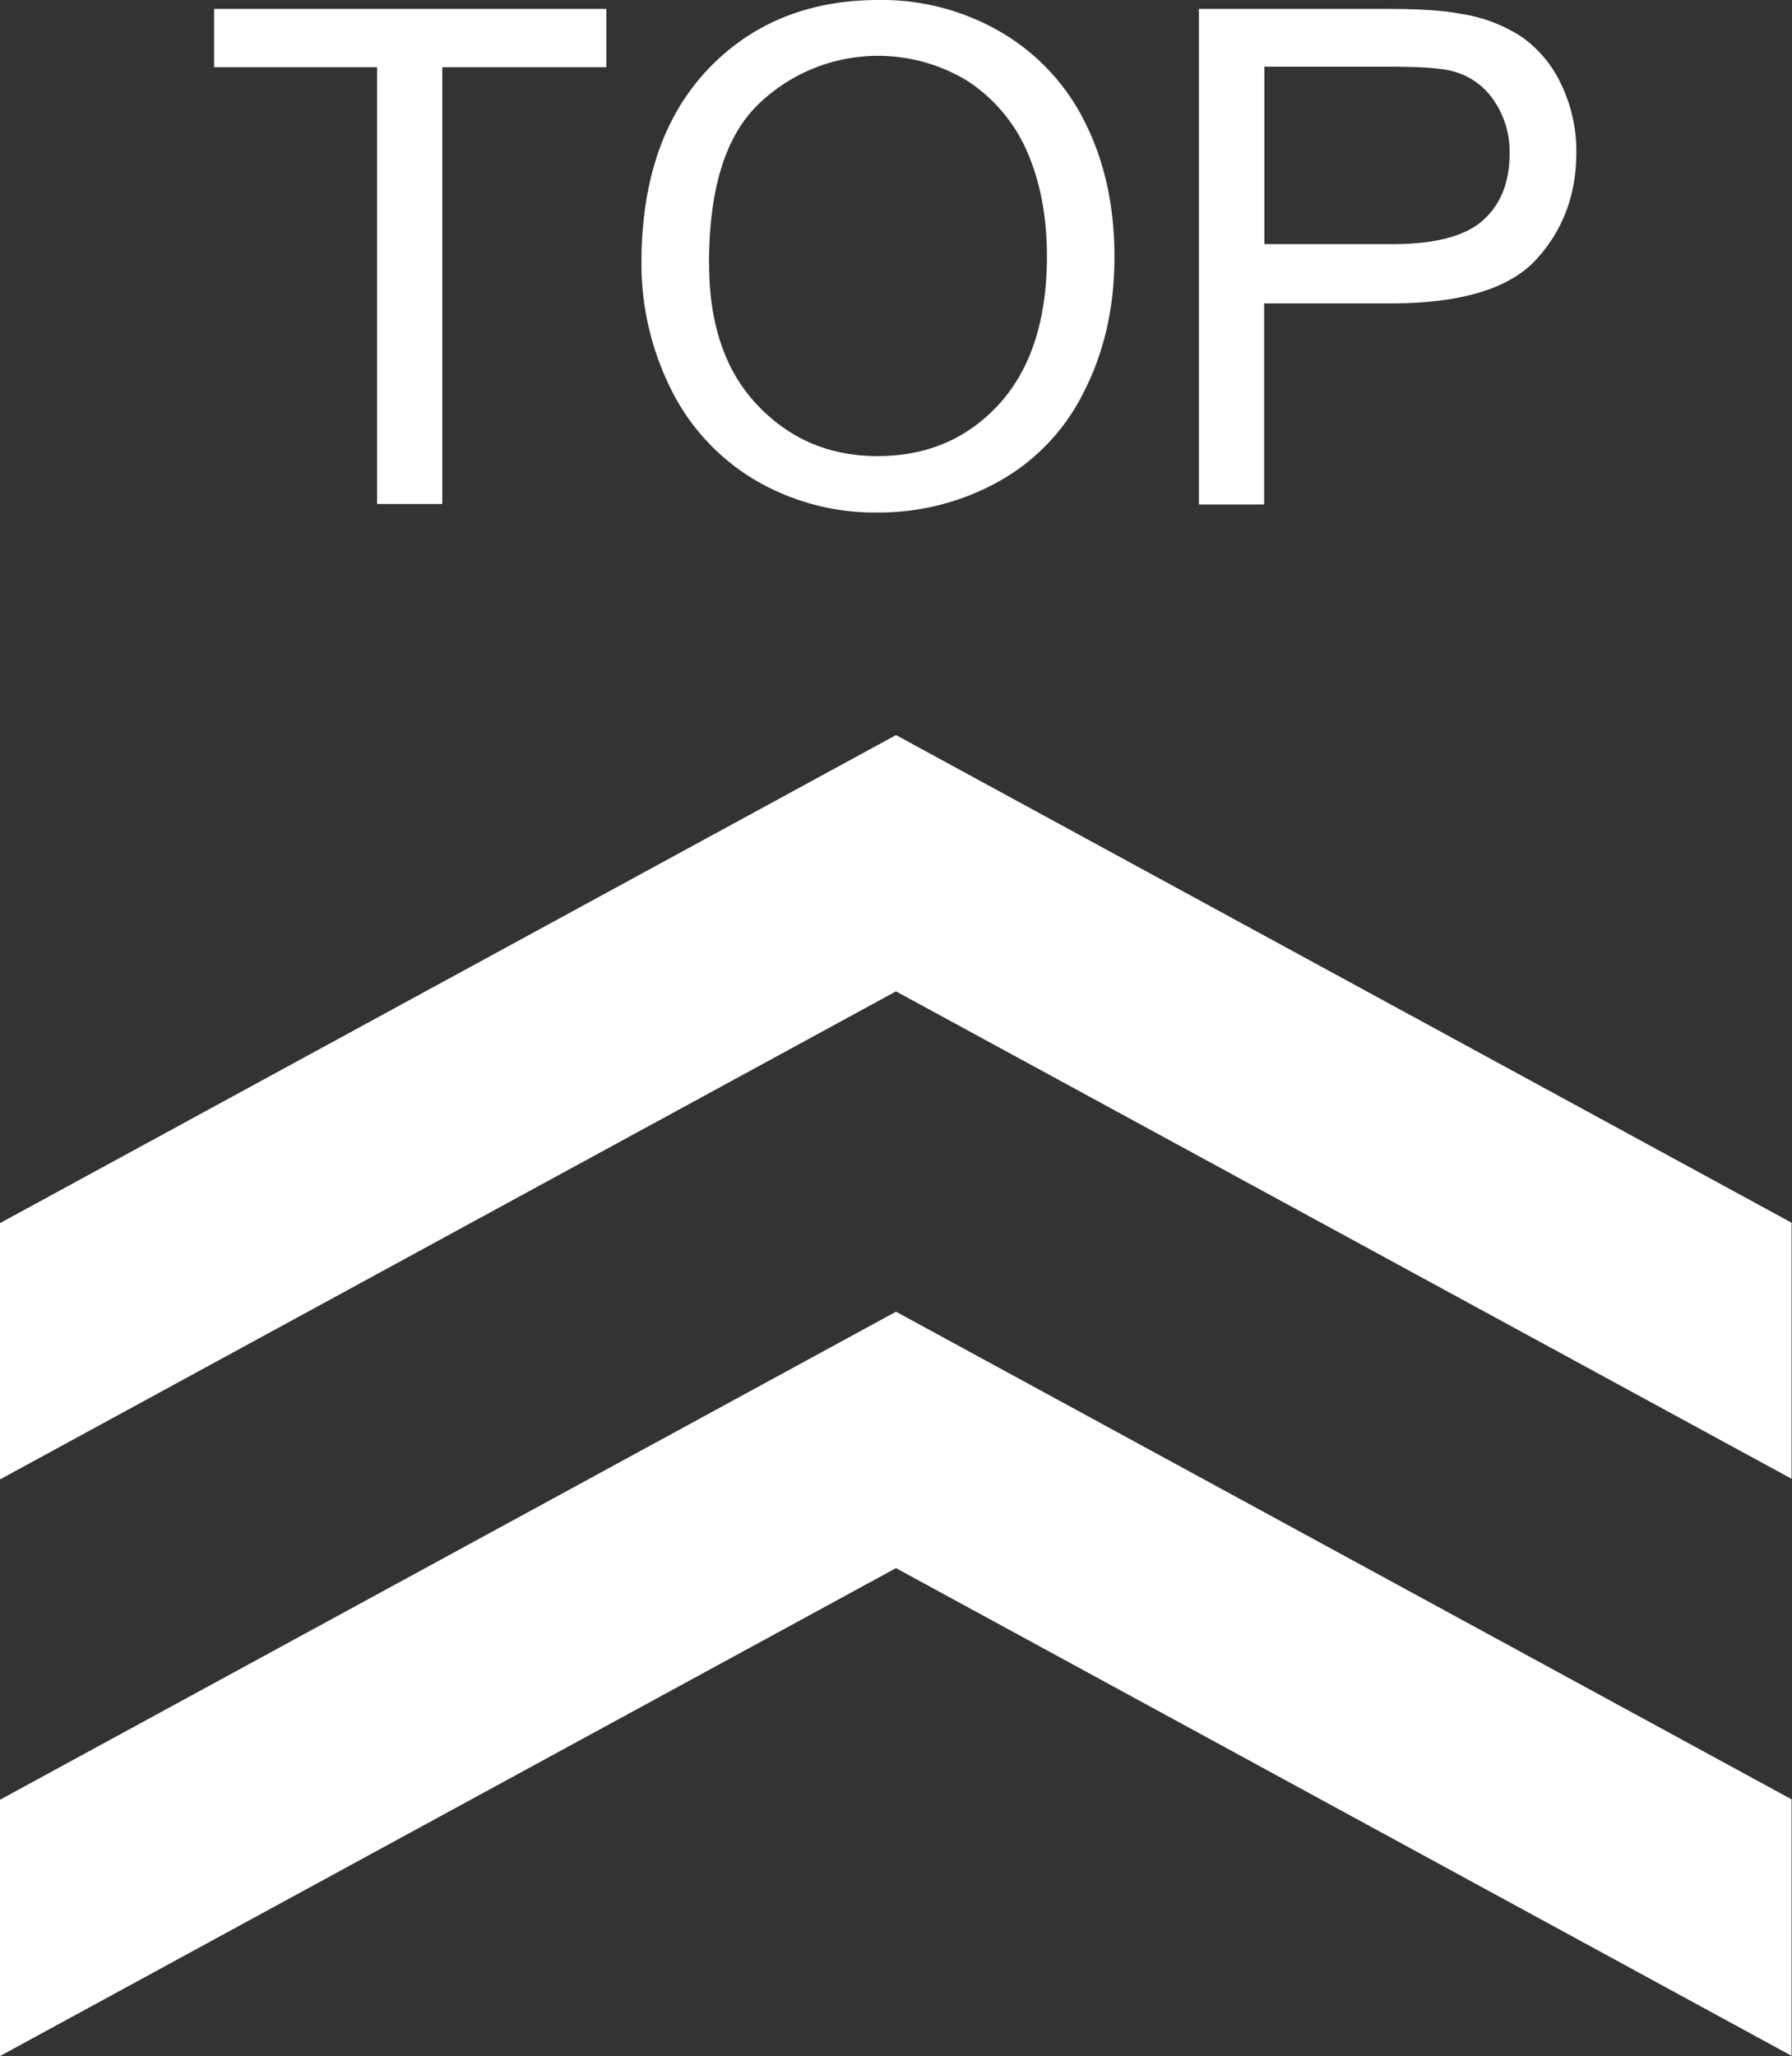
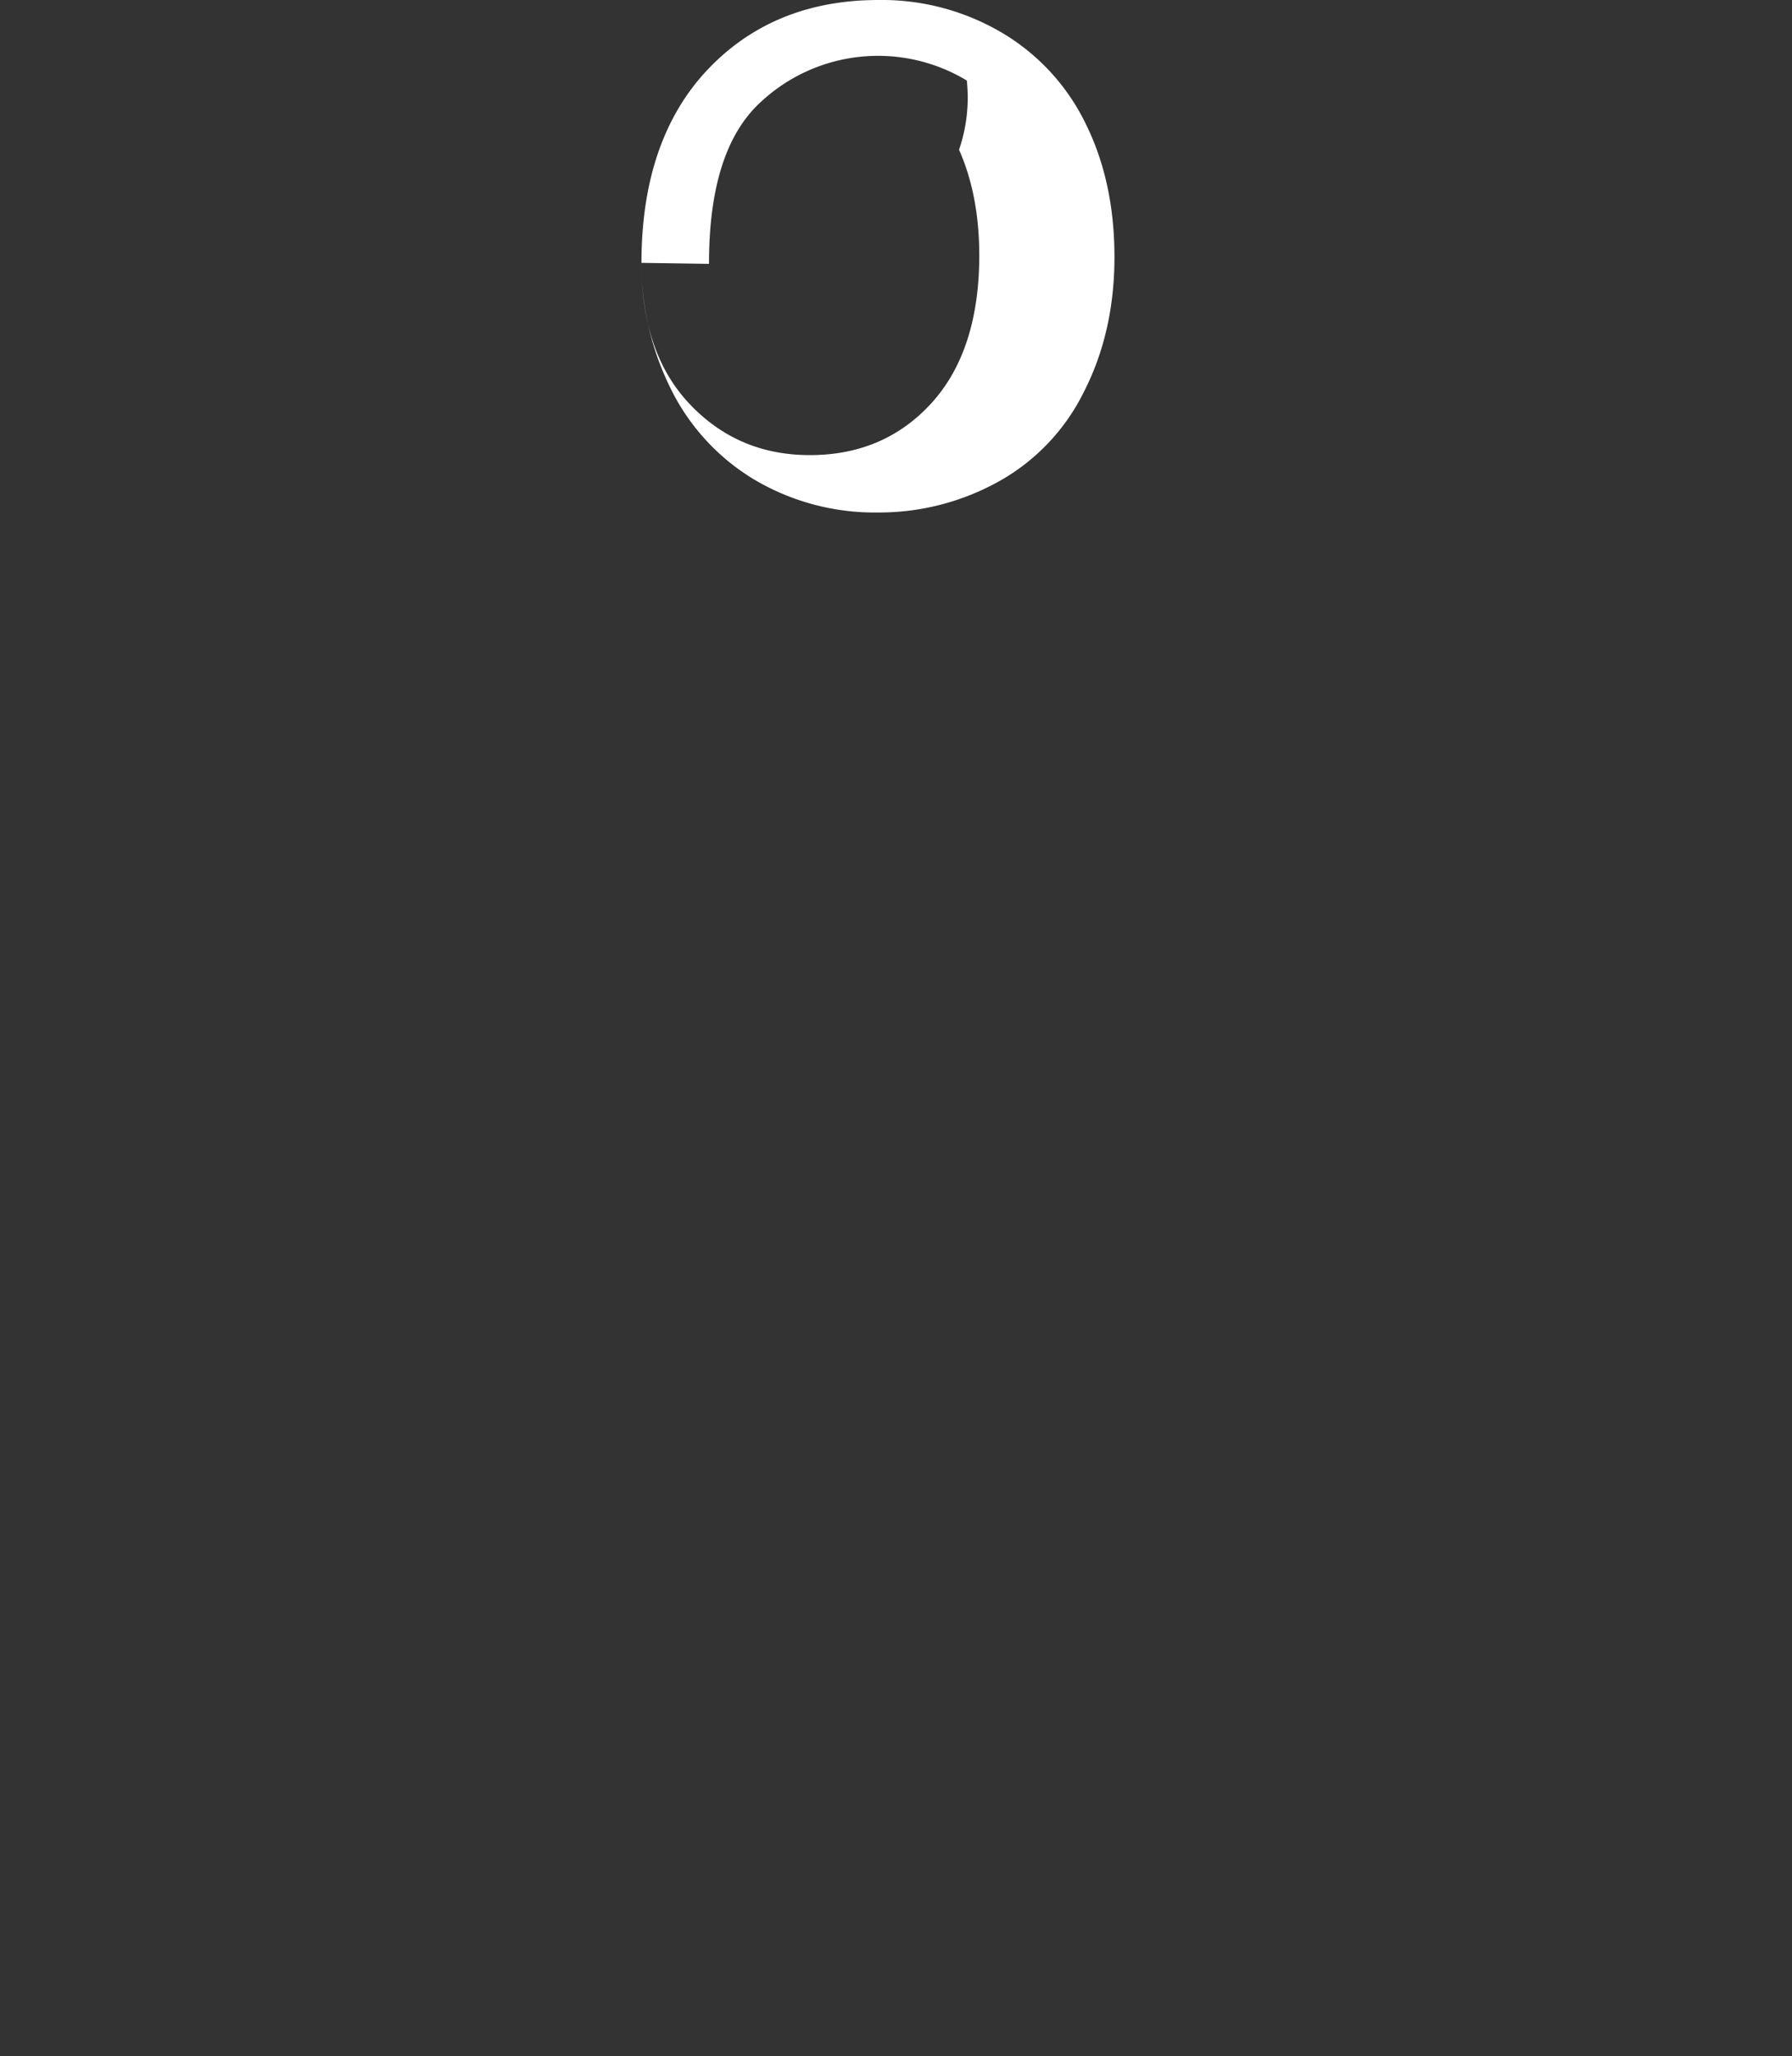
<svg xmlns="http://www.w3.org/2000/svg" viewBox="0 0 438.6 503.03">
  <rect x="0" y="0" width="438.6" height="503.03" fill="#333333" stroke="none" />
  <defs>
    <style>.cls-1{fill:#fff;}</style>
  </defs>
  <title>アセット 1</title>
  <g id="レイヤー_2" data-name="レイヤー 2">
    <g id="_2" data-name="2">
-       <path class="cls-1" d="M438.6,361.83,219.3,242.53,0,361.93v-62.7l219.3-119.4,219.2,119.3v62.7Z" />
-       <path class="cls-1" d="M438.6,503,219.3,383.63,0,503v-62.7l219.3-119.4,219.2,119.3V503Z" />
-       <path class="cls-1" d="M92.29,123.3V16.44H52.4V2.18h96V16.44H108.25V123.3Z" />
-       <path class="cls-1" d="M157,64.31c0-20.07,5.44-35.9,16.19-47.27S198,0,215,0a57.87,57.87,0,0,1,30.22,8,52.49,52.49,0,0,1,20.55,22.36c4.72,9.55,7,20.43,7,32.52,0,12.33-2.54,23.33-7.49,33a50.72,50.72,0,0,1-21,22,60.24,60.24,0,0,1-29.37,7.5,57.9,57.9,0,0,1-30.58-8.22,53.48,53.48,0,0,1-20.43-22.61A68.63,68.63,0,0,1,157,64.31Zm16.56.24c0,14.63,3.86,26.11,11.72,34.45s17.65,12.58,29.5,12.58q18.13,0,29.74-12.7c7.73-8.46,11.72-20.55,11.72-36.14,0-9.91-1.69-18.5-4.95-25.87A39.25,39.25,0,0,0,236.63,19.7a42.11,42.11,0,0,0-50.89,5.69C177.52,33.24,173.53,46.3,173.53,64.55Z" />
-       <path class="cls-1" d="M293.44,123.3V2.18h45.7c8.1,0,14.14.36,18.37,1.2a37,37,0,0,1,15,5.69,29.22,29.22,0,0,1,9.67,11.72,37.38,37.38,0,0,1,3.63,16.56q0,15.42-9.79,26.11c-6.53,7.14-18.38,10.76-35.54,10.76H309.4v49.2h-16Zm16.08-63.58h31.31q15.6,0,22.12-5.81t6.53-16.31a22.23,22.23,0,0,0-3.87-13.06,17.39,17.39,0,0,0-10.15-7.13c-2.66-.73-7.74-1.09-15-1.09h-31v43.4Z" />
+       <path class="cls-1" d="M157,64.31c0-20.07,5.44-35.9,16.19-47.27S198,0,215,0a57.87,57.87,0,0,1,30.22,8,52.49,52.49,0,0,1,20.55,22.36c4.72,9.55,7,20.43,7,32.52,0,12.33-2.54,23.33-7.49,33a50.72,50.72,0,0,1-21,22,60.24,60.24,0,0,1-29.37,7.5,57.9,57.9,0,0,1-30.58-8.22,53.48,53.48,0,0,1-20.43-22.61A68.63,68.63,0,0,1,157,64.31Zc0,14.63,3.86,26.11,11.72,34.45s17.65,12.58,29.5,12.58q18.13,0,29.74-12.7c7.73-8.46,11.72-20.55,11.72-36.14,0-9.91-1.69-18.5-4.95-25.87A39.25,39.25,0,0,0,236.63,19.7a42.11,42.11,0,0,0-50.89,5.69C177.52,33.24,173.53,46.3,173.53,64.55Z" />
    </g>
  </g>
</svg>